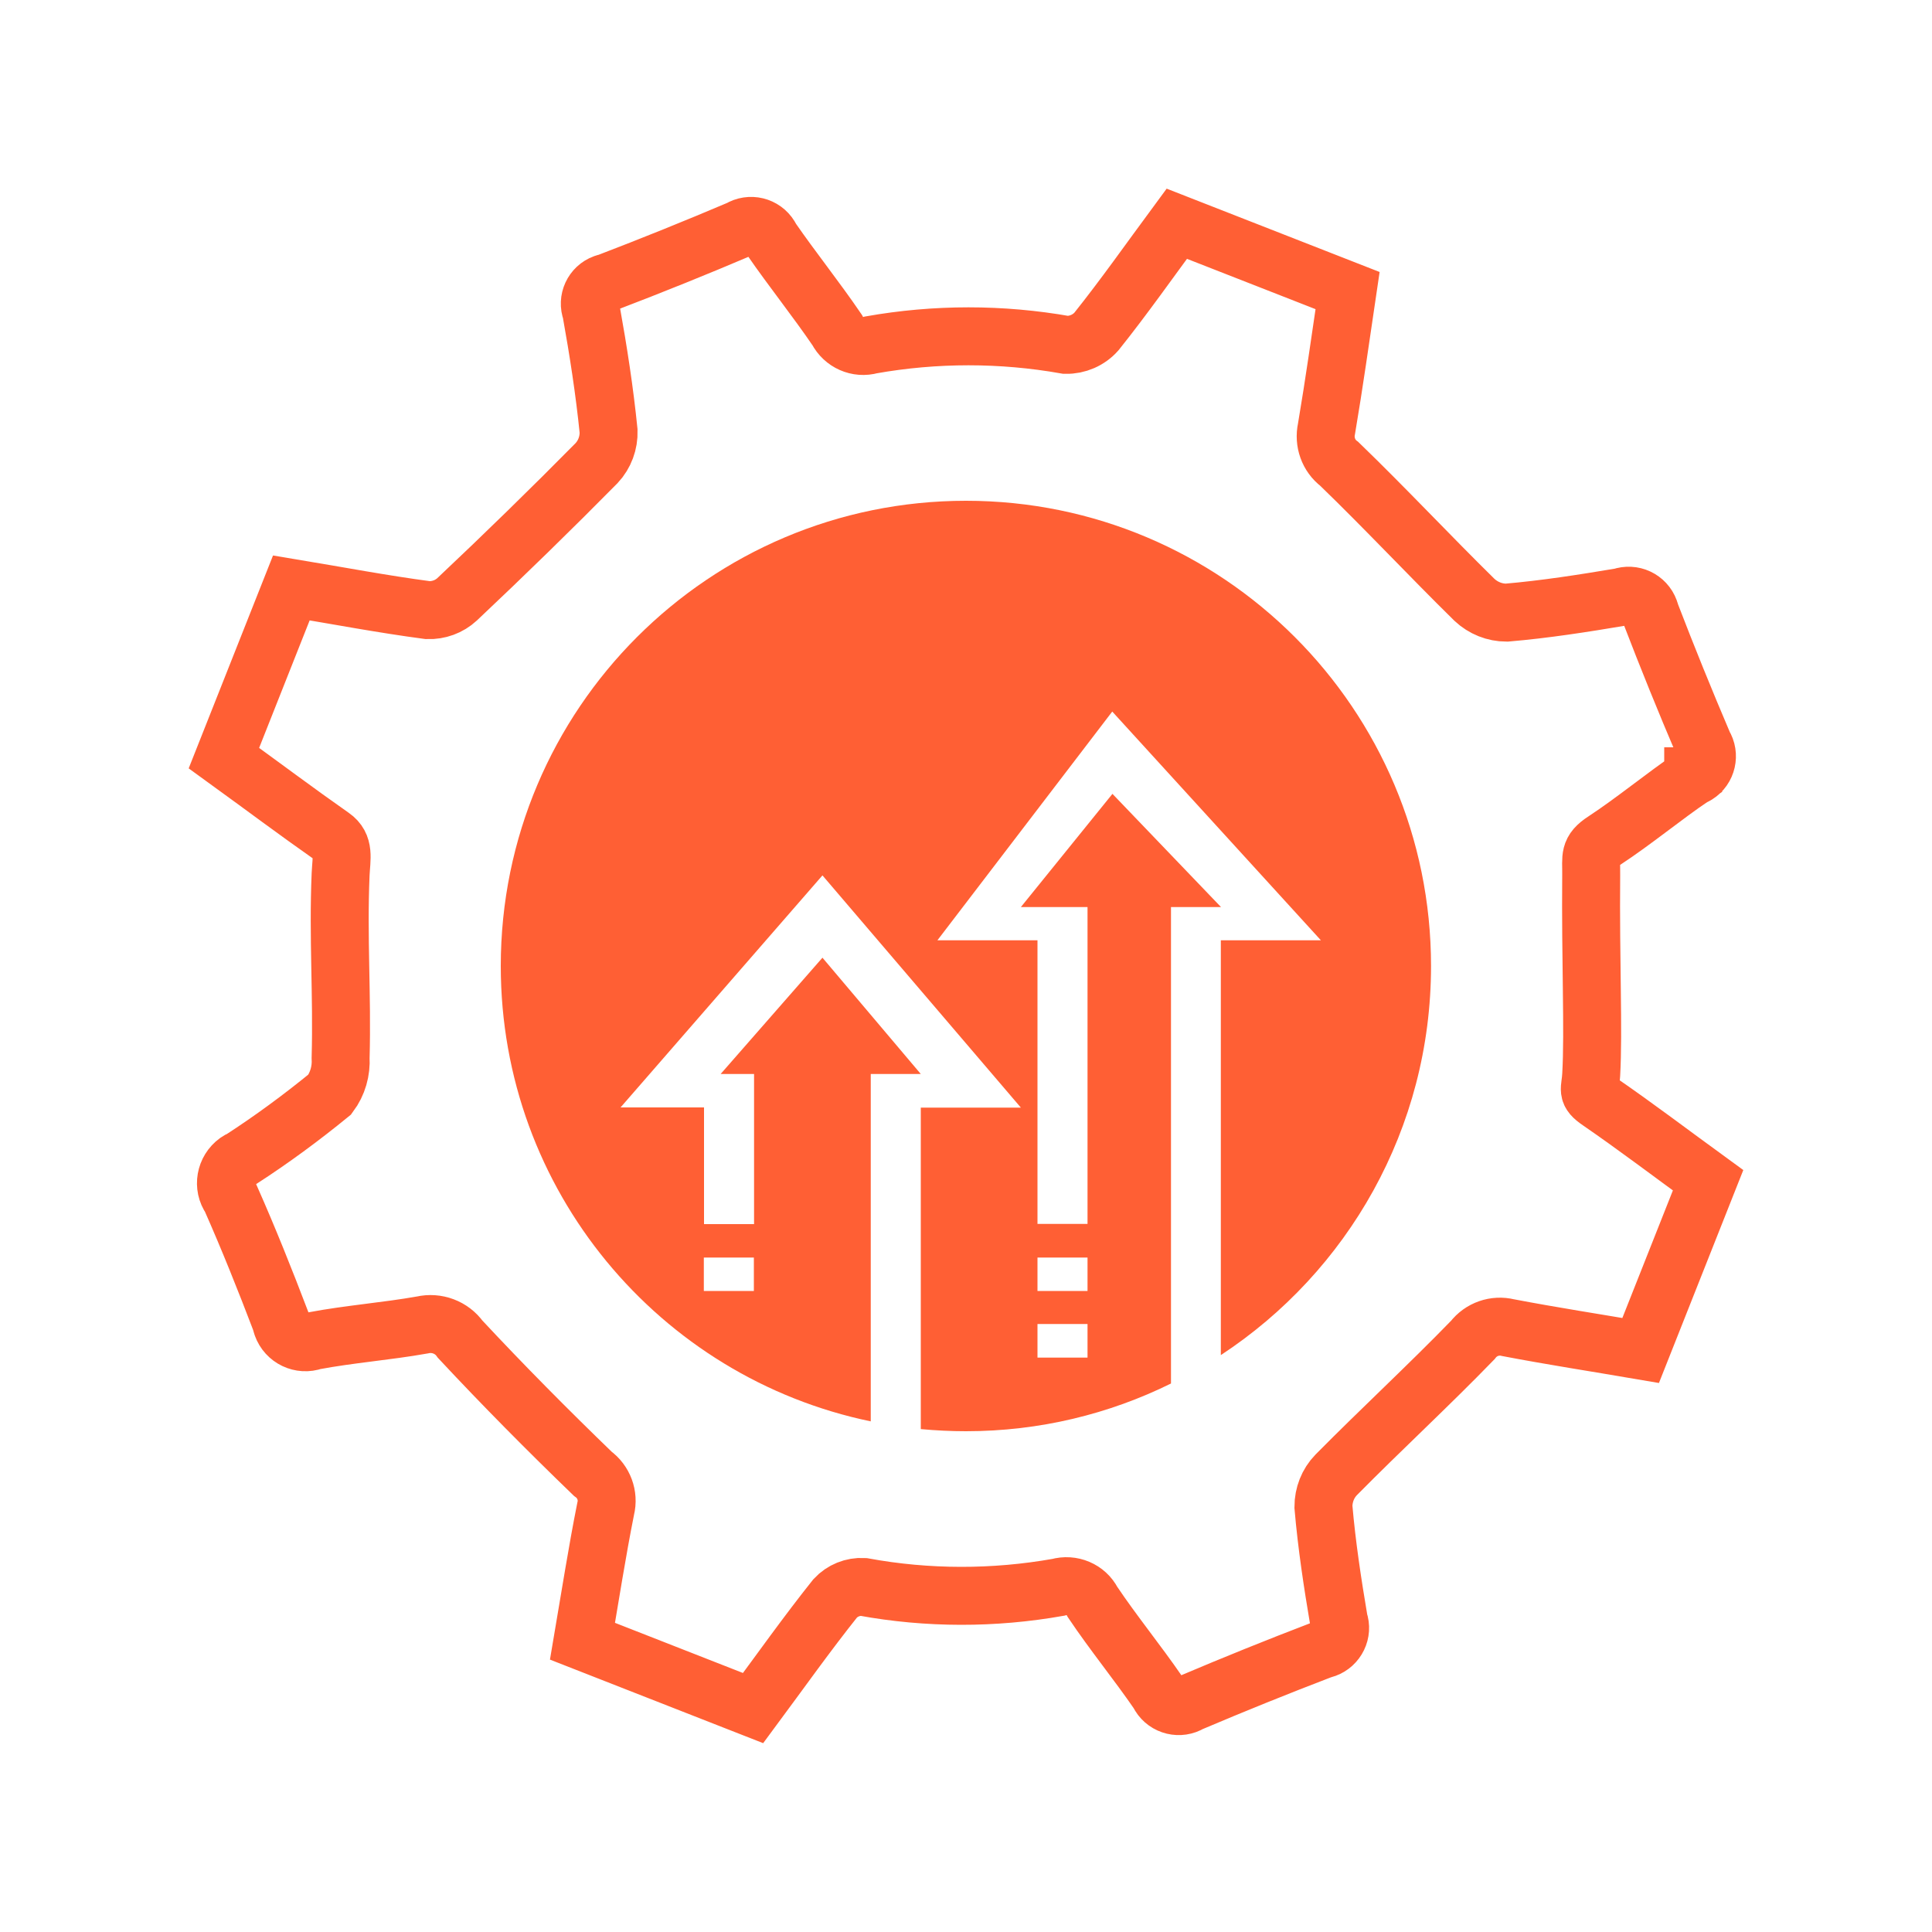
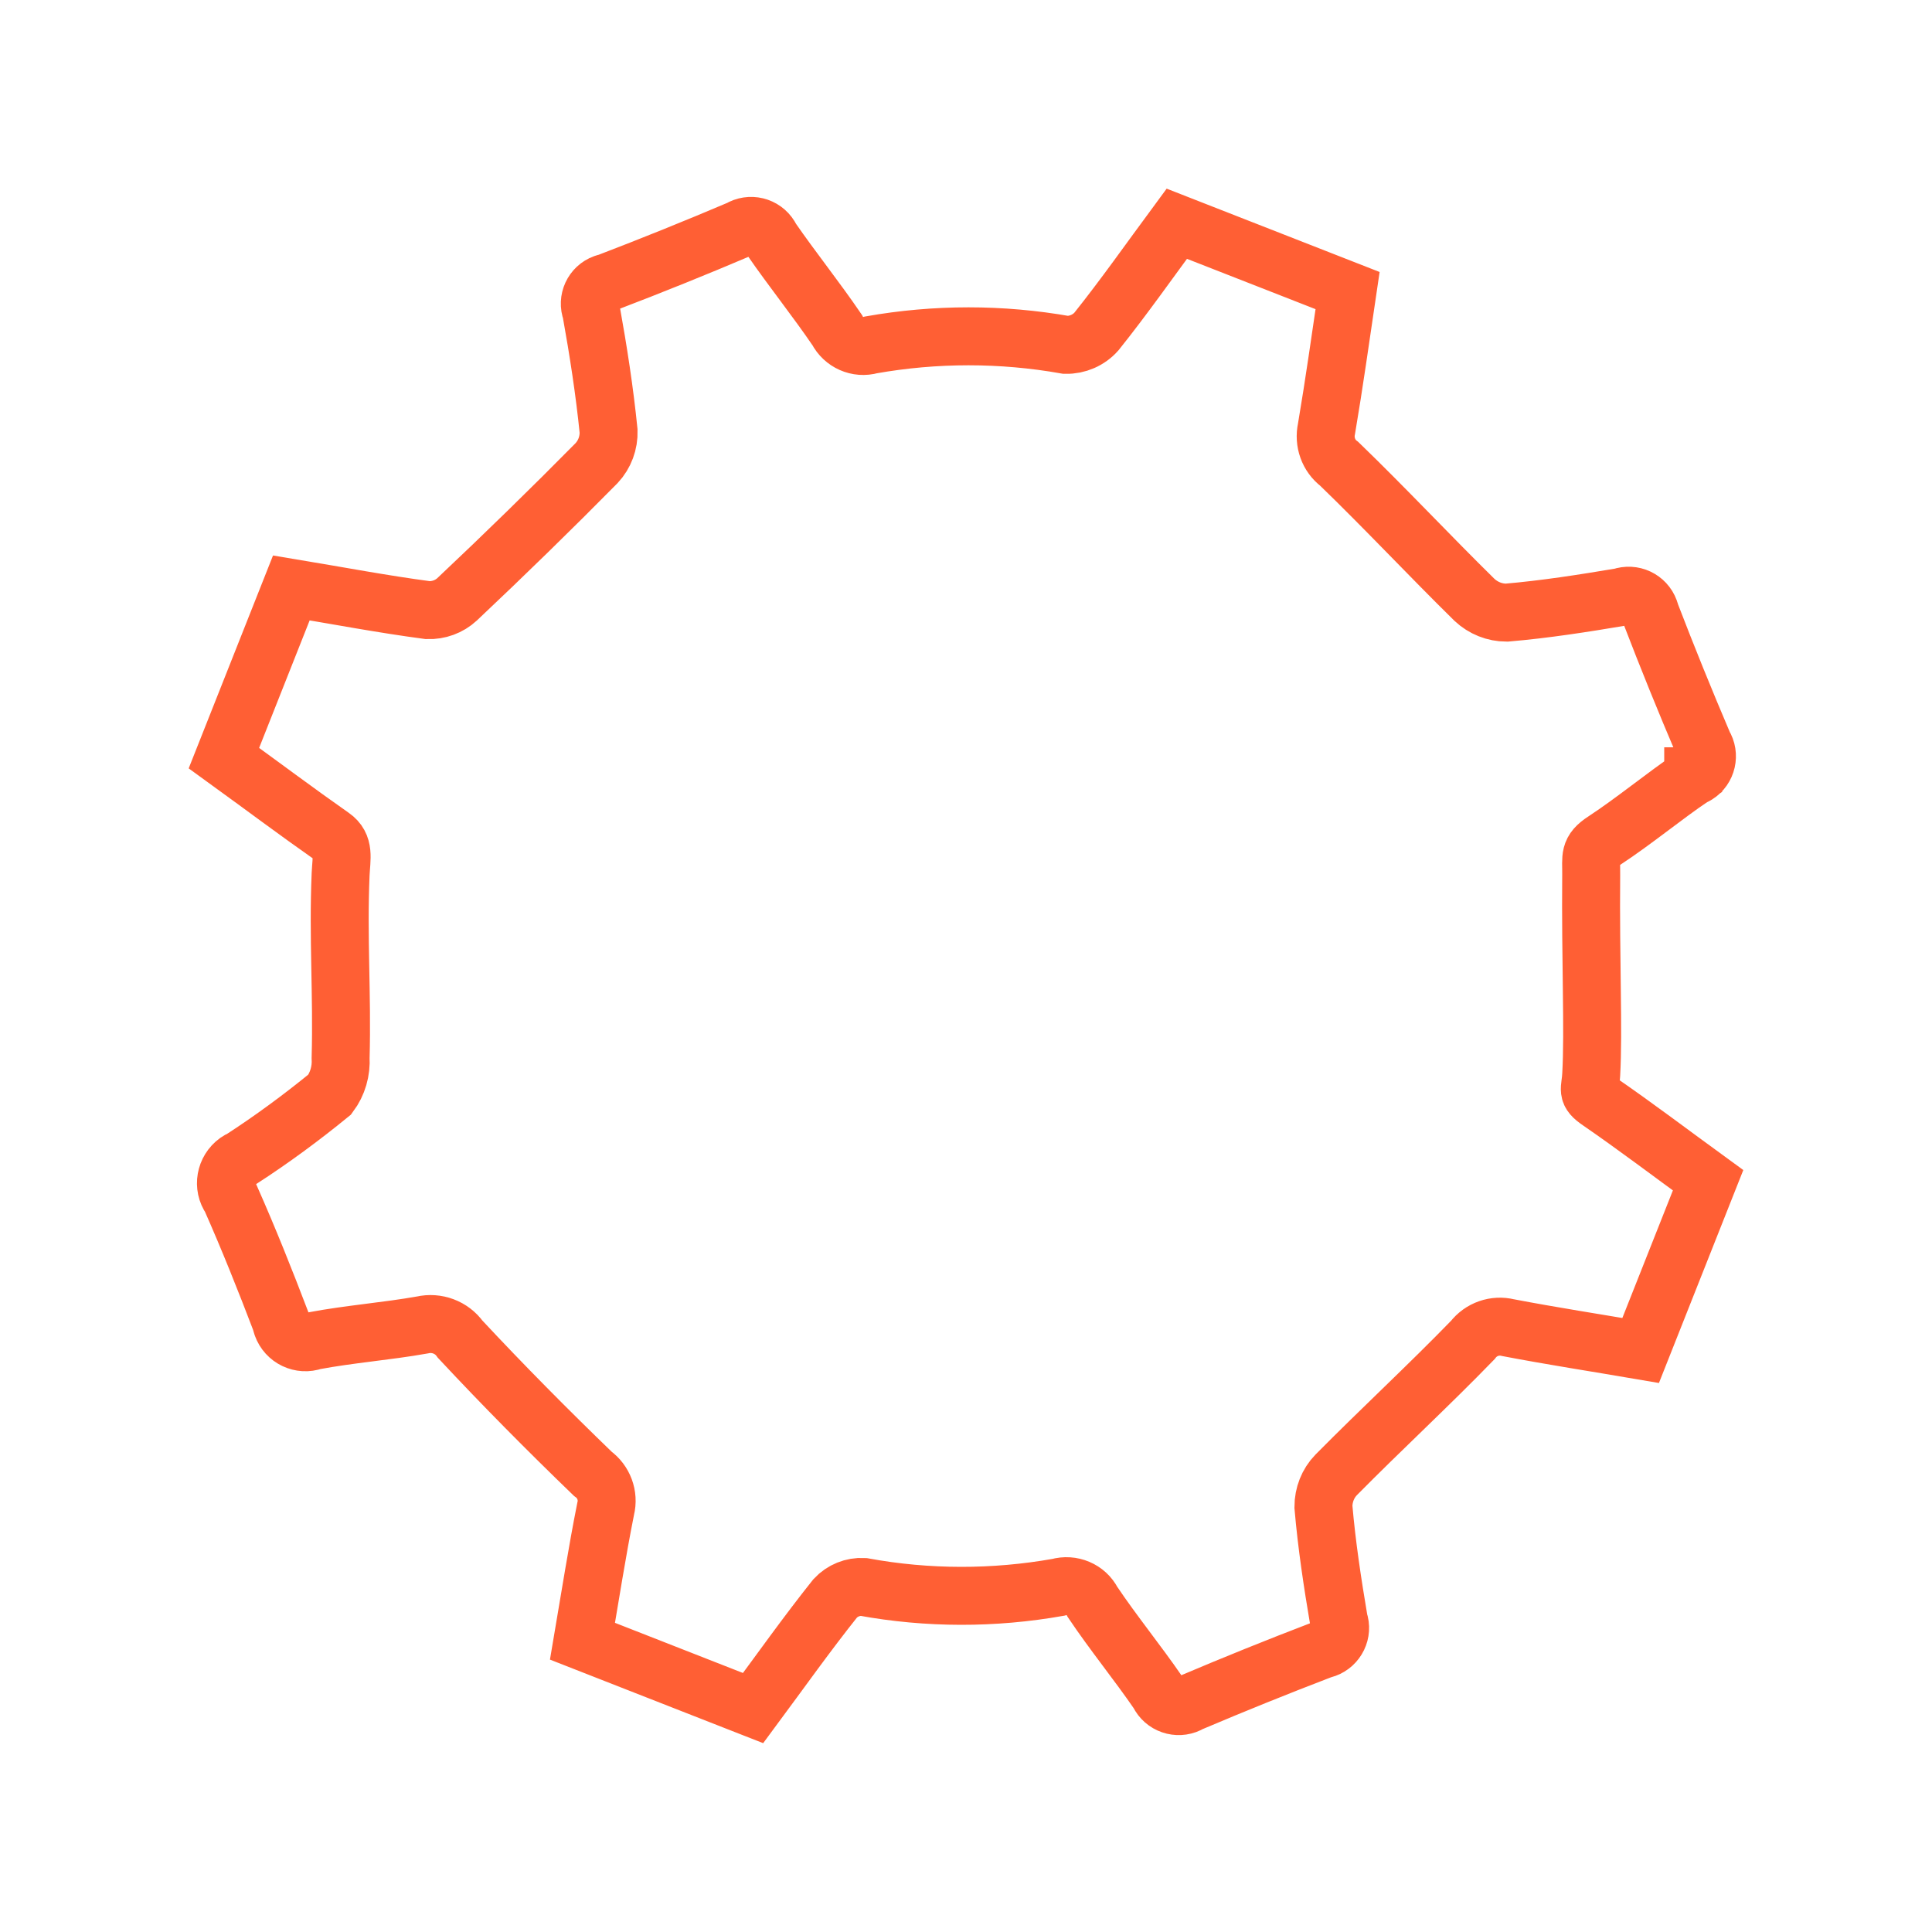
<svg xmlns="http://www.w3.org/2000/svg" id="up-to-date" viewBox="0 0 100 100">
  <path d="m87.64,40.19c-1.56,1.06-3.02,2.28-4.6,3.32-.82.53-.67.84-.68,1.76-.04,4.53.13,8.05,0,10.36-.04.81-.28.9.42,1.38,1.89,1.3,3.72,2.69,5.63,4.08l-3.49,8.81c-2.34-.4-4.61-.75-6.86-1.18-.68-.17-1.4.08-1.83.64-2.31,2.38-4.75,4.63-7.07,6.98-.43.44-.66,1.04-.66,1.65.17,1.98.47,3.95.8,5.9.21.59-.11,1.24-.7,1.45-.05.02-.1.03-.15.04-2.3.88-4.58,1.8-6.84,2.76-.54.33-1.25.16-1.58-.38-.03-.04-.05-.09-.07-.13-1.1-1.6-2.33-3.1-3.41-4.71-.33-.65-1.08-.96-1.78-.76-3.33.59-6.75.59-10.08-.02-.55-.03-1.09.19-1.46.59-1.46,1.83-2.82,3.75-4.25,5.68l-8.83-3.46c.4-2.34.75-4.61,1.2-6.86.17-.68-.1-1.4-.67-1.81-2.34-2.26-4.64-4.58-6.86-6.96-.44-.62-1.22-.91-1.96-.74-1.86.33-3.76.47-5.62.82-.67.24-1.4-.11-1.64-.78-.03-.07-.04-.14-.06-.22-.82-2.15-1.67-4.28-2.6-6.38-.43-.61-.28-1.46.33-1.9.07-.05.14-.09.22-.12,1.59-1.03,3.11-2.15,4.58-3.35.41-.55.6-1.22.56-1.9.09-3.29-.14-6.21,0-9.5.04-.84.22-1.49-.44-1.95-1.84-1.29-3.64-2.64-5.6-4.06l3.49-8.81c2.41.4,4.72.84,7.06,1.15.56.02,1.11-.18,1.52-.56,2.45-2.31,4.86-4.66,7.22-7.05.42-.45.64-1.05.62-1.66-.21-2.08-.53-4.14-.9-6.2-.22-.58.08-1.23.66-1.44.06-.02.12-.04.18-.05,2.3-.88,4.58-1.8,6.84-2.76.54-.33,1.24-.16,1.57.38.03.04.05.09.07.13,1.1,1.59,2.32,3.11,3.41,4.71.33.64,1.06.97,1.76.77,3.33-.59,6.75-.59,10.08,0,.6.01,1.18-.24,1.58-.69,1.43-1.79,2.75-3.67,4.16-5.58l8.84,3.46c-.36,2.43-.69,4.79-1.09,7.15-.15.68.1,1.4.66,1.82,2.38,2.3,4.64,4.72,7,7.04.45.42,1.04.66,1.66.66,1.99-.17,3.96-.48,5.93-.81.6-.21,1.25.09,1.47.69.02.05.03.09.04.14.88,2.29,1.8,4.56,2.76,6.81.33.53.17,1.24-.36,1.57-.04.03-.09.05-.14.07h-.04Z" fill="none" fill-rule="evenodd" stroke="#ff5f34" stroke-miterlimit="10" stroke-width="3" />
-   <path d="m50,25.92c-13.3,0-24.08,10.78-24.08,24.08,0,11.61,8.21,21.3,19.15,23.57v-17.98h2.59l-5.09-6.02-5.27,6.02h1.73v7.77h-2.59v-6.04h-4.32l10.45-12.01,10.27,12.02h-5.18v16.64c.77.07,1.55.11,2.34.11,3.81,0,7.41-.89,10.61-2.47v-24.66h2.59l-5.62-5.86-4.74,5.86h3.45v16.4h-2.59v-14.68h-5.18l9.05-11.84,10.8,11.84h-5.18v21.47c6.55-4.3,10.88-11.71,10.88-20.14,0-13.3-10.78-24.08-24.07-24.08Zm-13.57,39.17h2.59v1.73h-2.59v-1.73Zm17.27,0h2.59v1.73h-2.59v-1.73Zm0,3.44h2.59v1.74h-2.59v-1.74Z" fill="#ff5f34" fill-rule="evenodd" />
</svg>